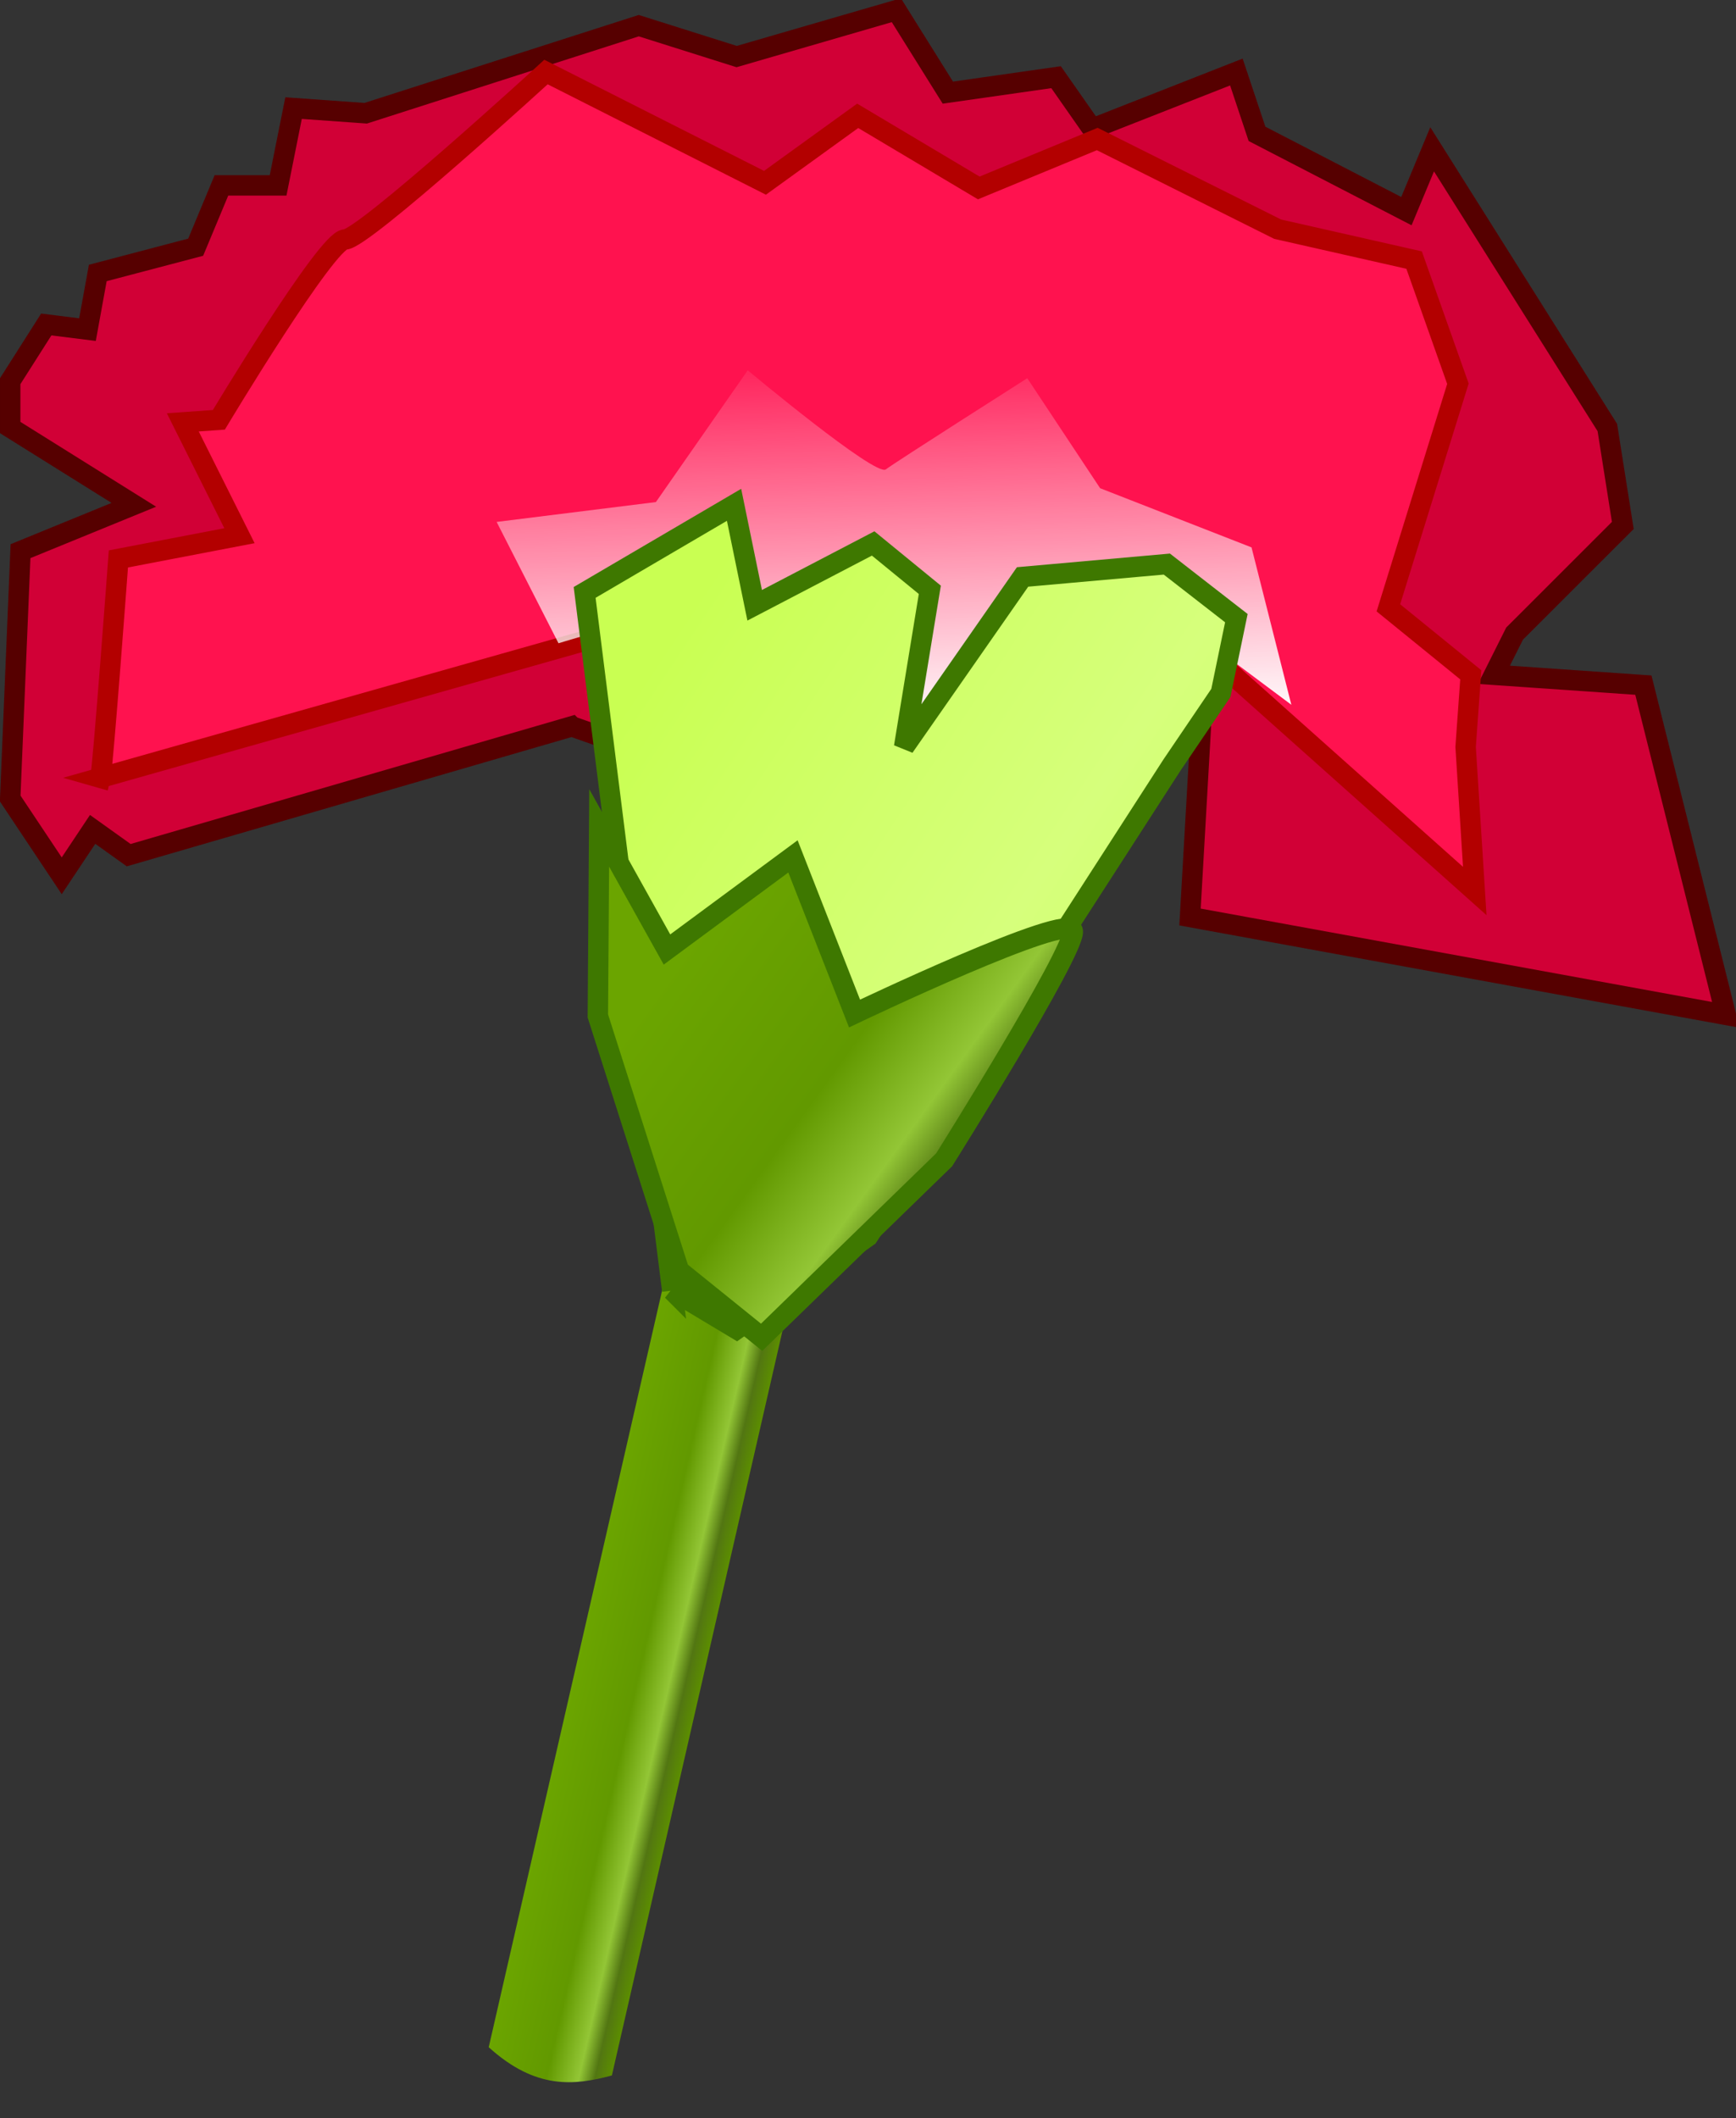
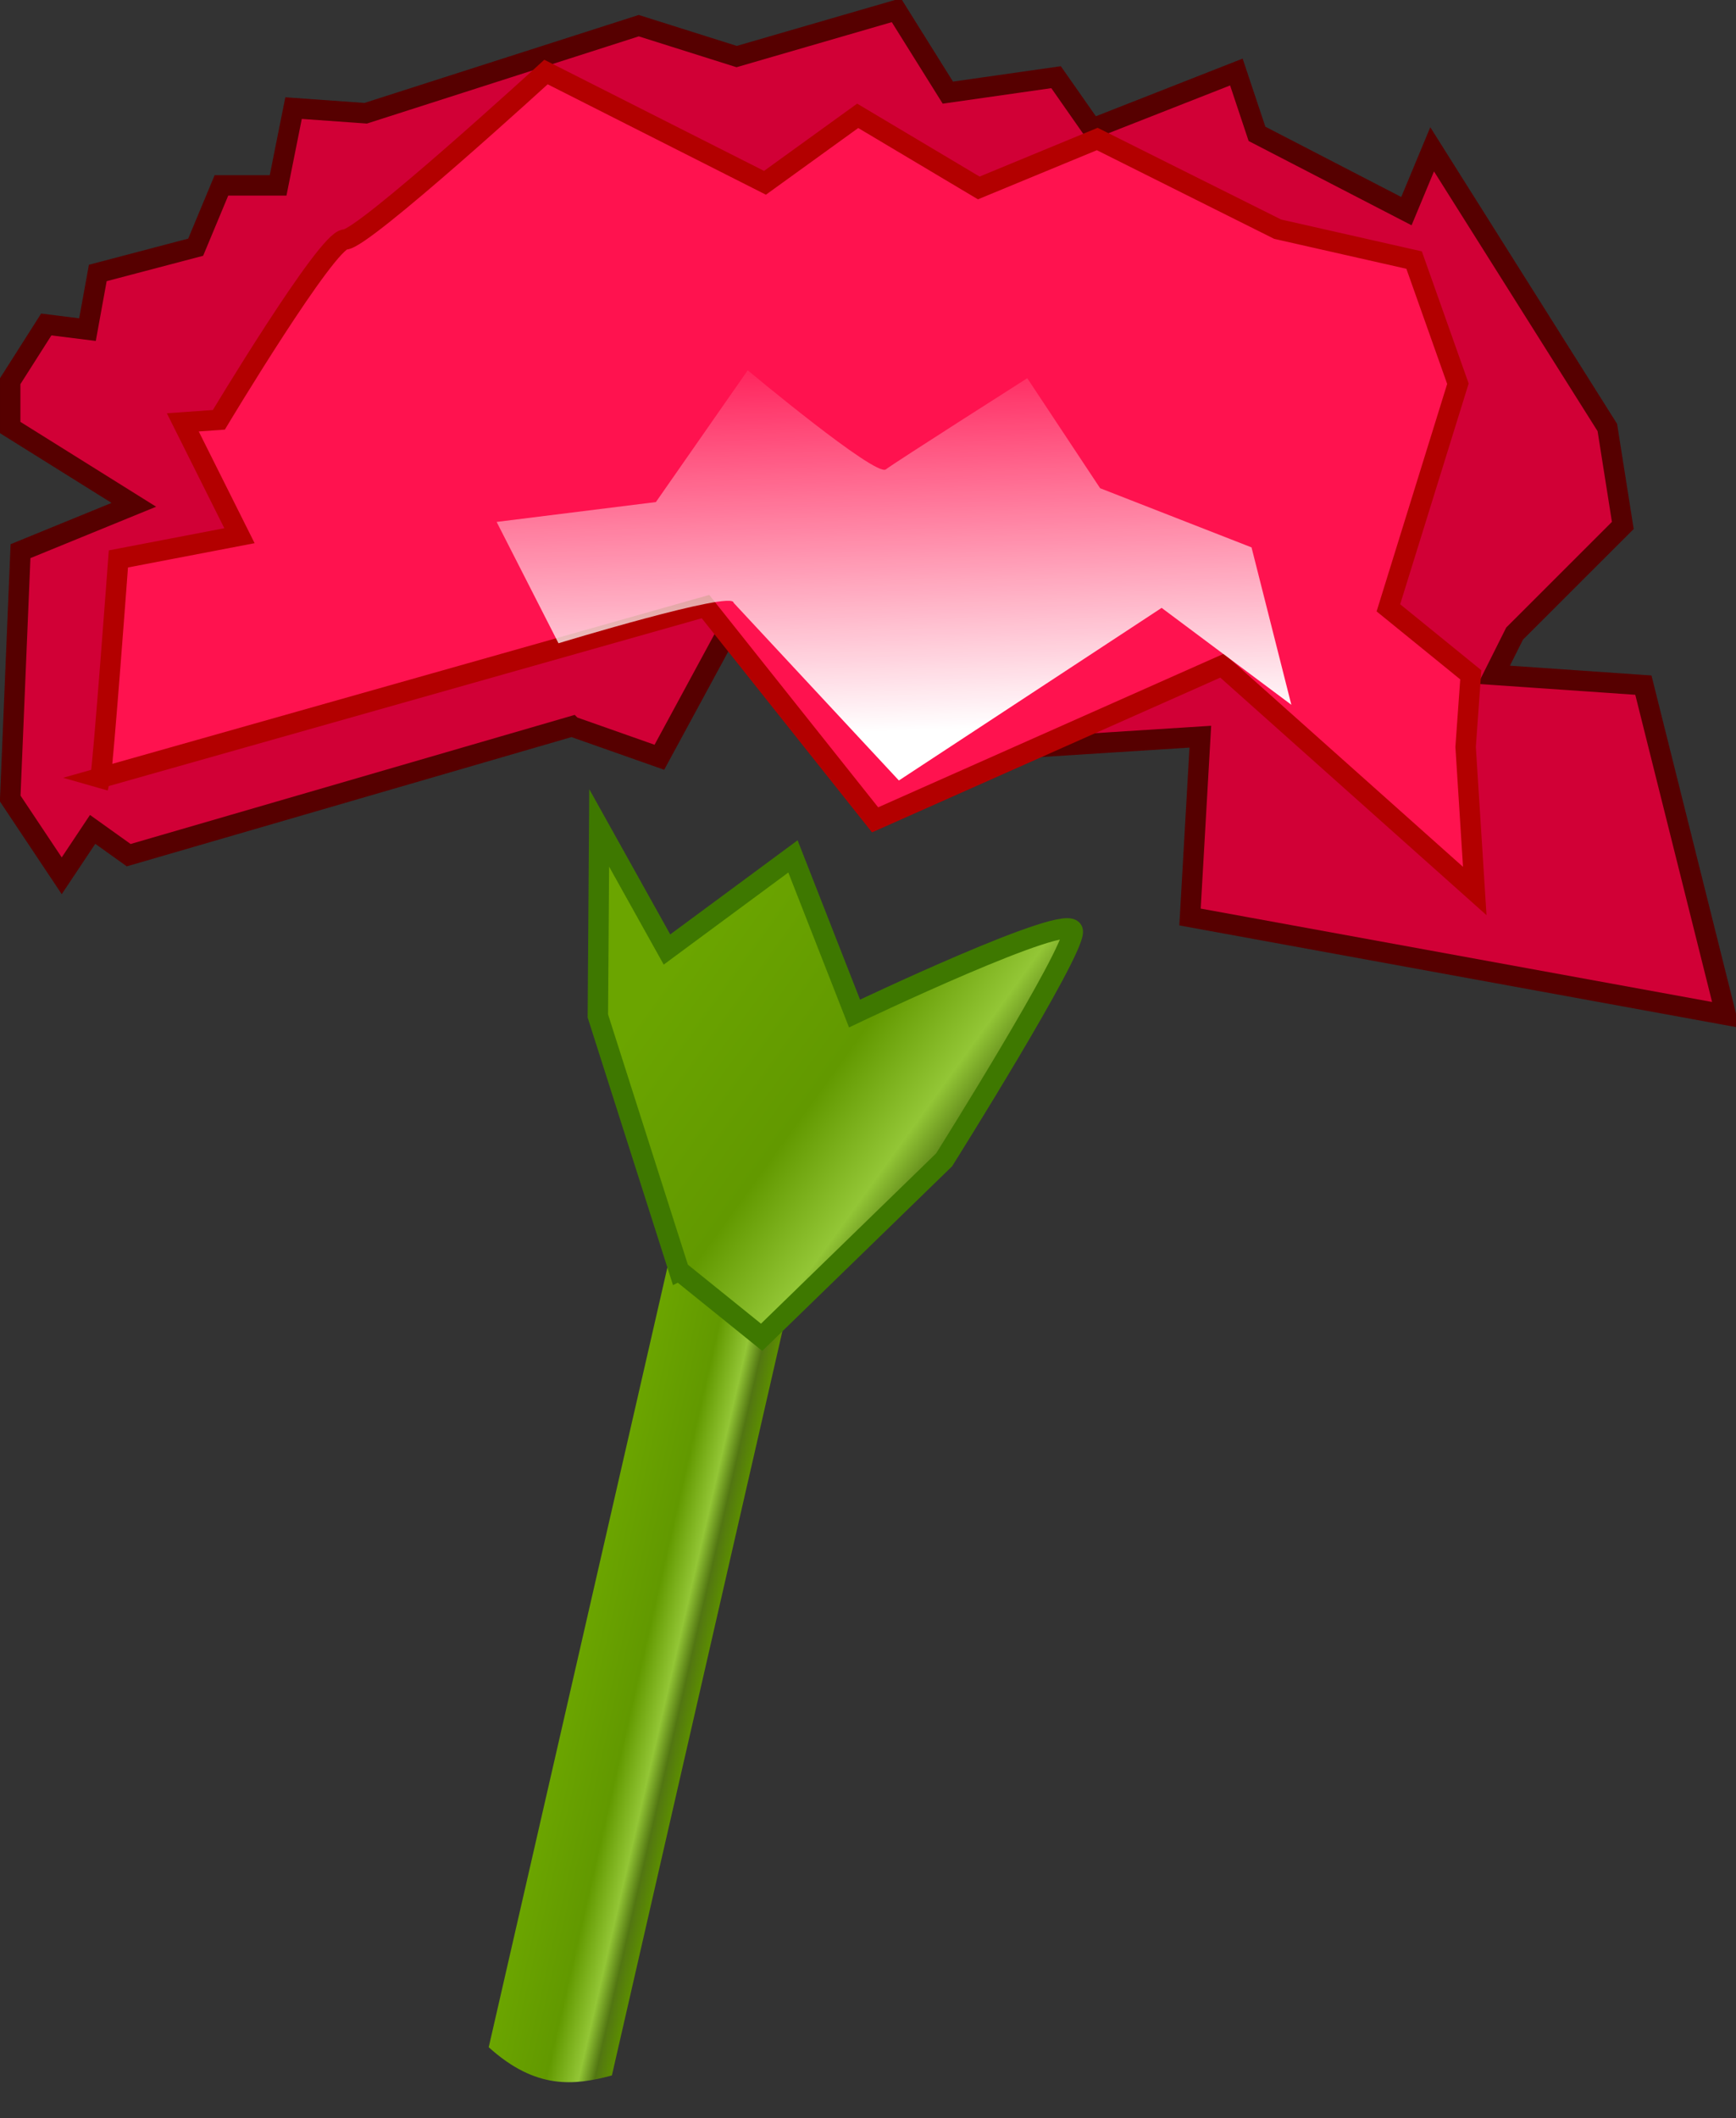
<svg xmlns="http://www.w3.org/2000/svg" xmlns:xlink="http://www.w3.org/1999/xlink" viewBox="0 0 340.07 414.89" version="1.0">
  <rect x="0" y="0" width="340.07" height="414.89" fill="#333333" stroke="none" />
  <defs>
    <linearGradient id="a">
      <stop offset="0" stop-color="#6ba500" />
      <stop offset=".5" stop-color="#629900" />
      <stop offset=".75" stop-color="#93c636" />
      <stop offset=".875" stop-color="#527612" />
      <stop offset="1" stop-color="#5c8e00" />
    </linearGradient>
    <linearGradient id="c" y2="87.321" gradientUnits="userSpaceOnUse" x2="219.13" gradientTransform="translate(-7.071 7.071)" y1="165.18" x1="222.07">
      <stop offset="0" stop-color="#fff" />
      <stop offset="1" stop-color="#fff" stop-opacity="0" />
    </linearGradient>
    <linearGradient id="b" y2="310.7" xlink:href="#a" gradientUnits="userSpaceOnUse" x2="255.53" y1="310.7" x1="230.78" />
    <linearGradient id="e" y2="285.23" xlink:href="#a" gradientUnits="userSpaceOnUse" x2="218.97" y1="240.94" x1="157.65" />
    <linearGradient id="d" y2="262.78" gradientUnits="userSpaceOnUse" x2="308.86" y1="167.07" x1="165.05">
      <stop offset="0" stop-color="#c9ff52" />
      <stop offset=".5" stop-color="#d6ff7c" />
      <stop offset="1" stop-color="#c9ff52" />
    </linearGradient>
  </defs>
  <path transform="rotate(12.905 106.39 -202.437)" d="M230.78 229.57h24.75v158.59c-6.72 3.57-13.89 6.08-24.75 0V229.57z" fill="url(#b)" />
  <path d="M112.006 142.286l-86.795 25.23-7.065-5.05-6.055 9.09-10.092-15.14 2.018-48.45 22.203-9.08-24.221-15.14v-9.08l7.064-11.104 8.074 1.009 2.019-11.101 19.175-5.047 5.047-12.111h11.101l3.027-15.138 14.13 1.009 53.49-17.157 19.18 6.055 31.28-9.083 10.09 16.148 21.2-3.028 7.06 10.093 28.26-11.102 4.04 12.111 29.27 15.139 5.04-12.111 34.32 54.498 3.03 19.18-21.2 21.19-4.04 8.07 29.27 2.02 16.15 64.59-104.96-19.17 2.02-35.32-47.44 3.02-45.41-23.21-13.12 24.22-17.16-6.05z" fill-rule="evenodd" stroke="#560000" stroke-width="3.996" fill="#d10036" />
  <path d="M19.669 152.366c.505-2.02 3.524-42.88 3.524-42.88l23.717-4.55-11.102-22.2 7.065-.5s21.193-35.327 24.723-35.327c3.54 0 39.36-32.8 39.36-32.8l42.9 21.699 18.16-13.12 23.72 14.129 23.21-9.588 35.33 17.662 26.74 6.055 8.58 24.22-13.62 43.9 16.14 13.12-1.01 14.13 1.79 28.22-49.48-44.15-67.99 30.21-33.22-41.77-118.54 33.54z" fill-rule="evenodd" stroke="#b30000" stroke-width="3.996" fill="#ff124f" />
  <path d="M186.23 146.95c0-2.52-34.3 7.93-34.3 7.93l-12.12-23.77 31.2-3.89L189 101.41s25.03 20.92 27.05 19.41c2.02-1.52 27.71-17.86 27.71-17.86l14.27 21.55 29.66 11.59 7.8 30.83-25.41-18.98-51.47 33.81-32.38-34.81z" fill-rule="evenodd" fill="url(#c)" transform="translate(-42.524 -28.874)" />
-   <path d="M174.21 281.67l-17.16-136.75 29.27-17.16 4.04 19.68 23.21-12.11 11.1 9.08-5.04 30.78 23.21-33.3 28.26-2.52 13.62 10.59-3.03 14.64-9.58 14.13-59.55 92.34-25.73 18.17-12.62-7.57z" fill-rule="evenodd" stroke="#3e7800" stroke-width="3.996" fill="url(#d)" transform="translate(-42.524 -28.874)" />
  <path d="M175.55 277.78l-15.91-49.89.26-36.84 13.28 23.82 24.68-18.24 12.06 30.78s42.46-20.27 42.76-16.12-25.21 44.78-25.21 44.78l-35.75 34.76-16.17-13.05z" fill-rule="evenodd" stroke="#3e7800" stroke-width="3.996" fill="url(#e)" transform="translate(-42.524 -28.874)" />
</svg>